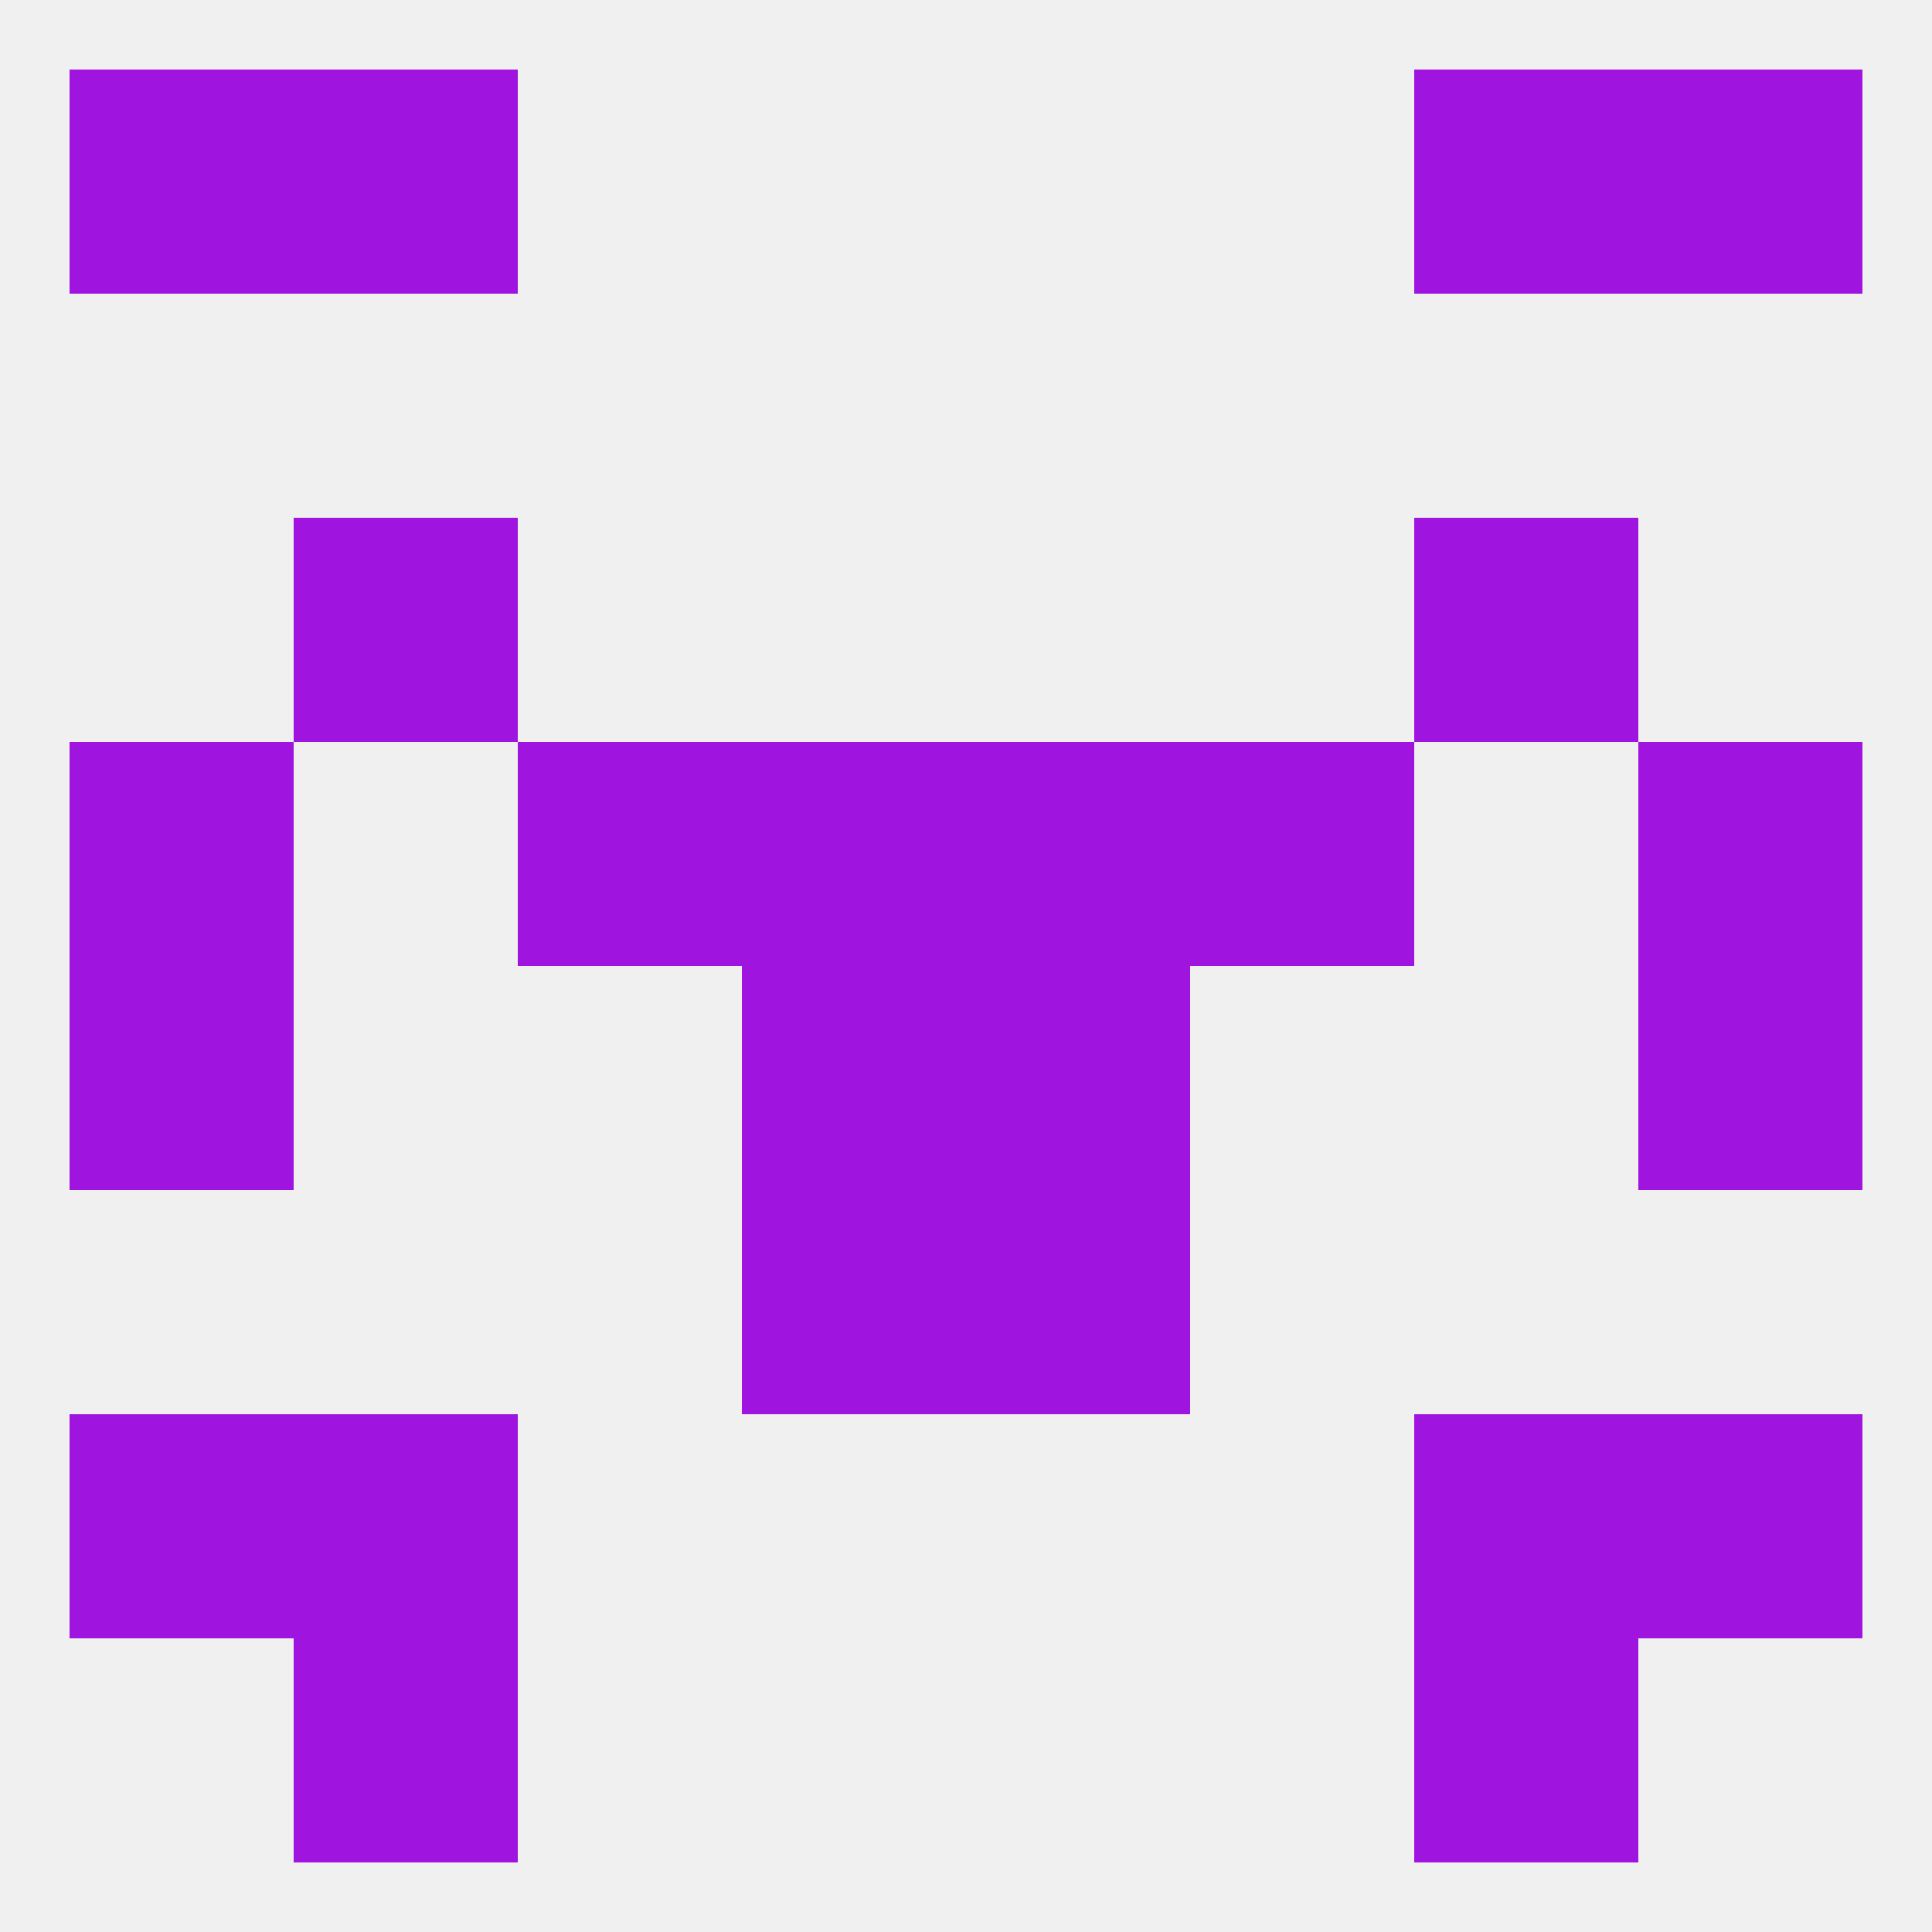
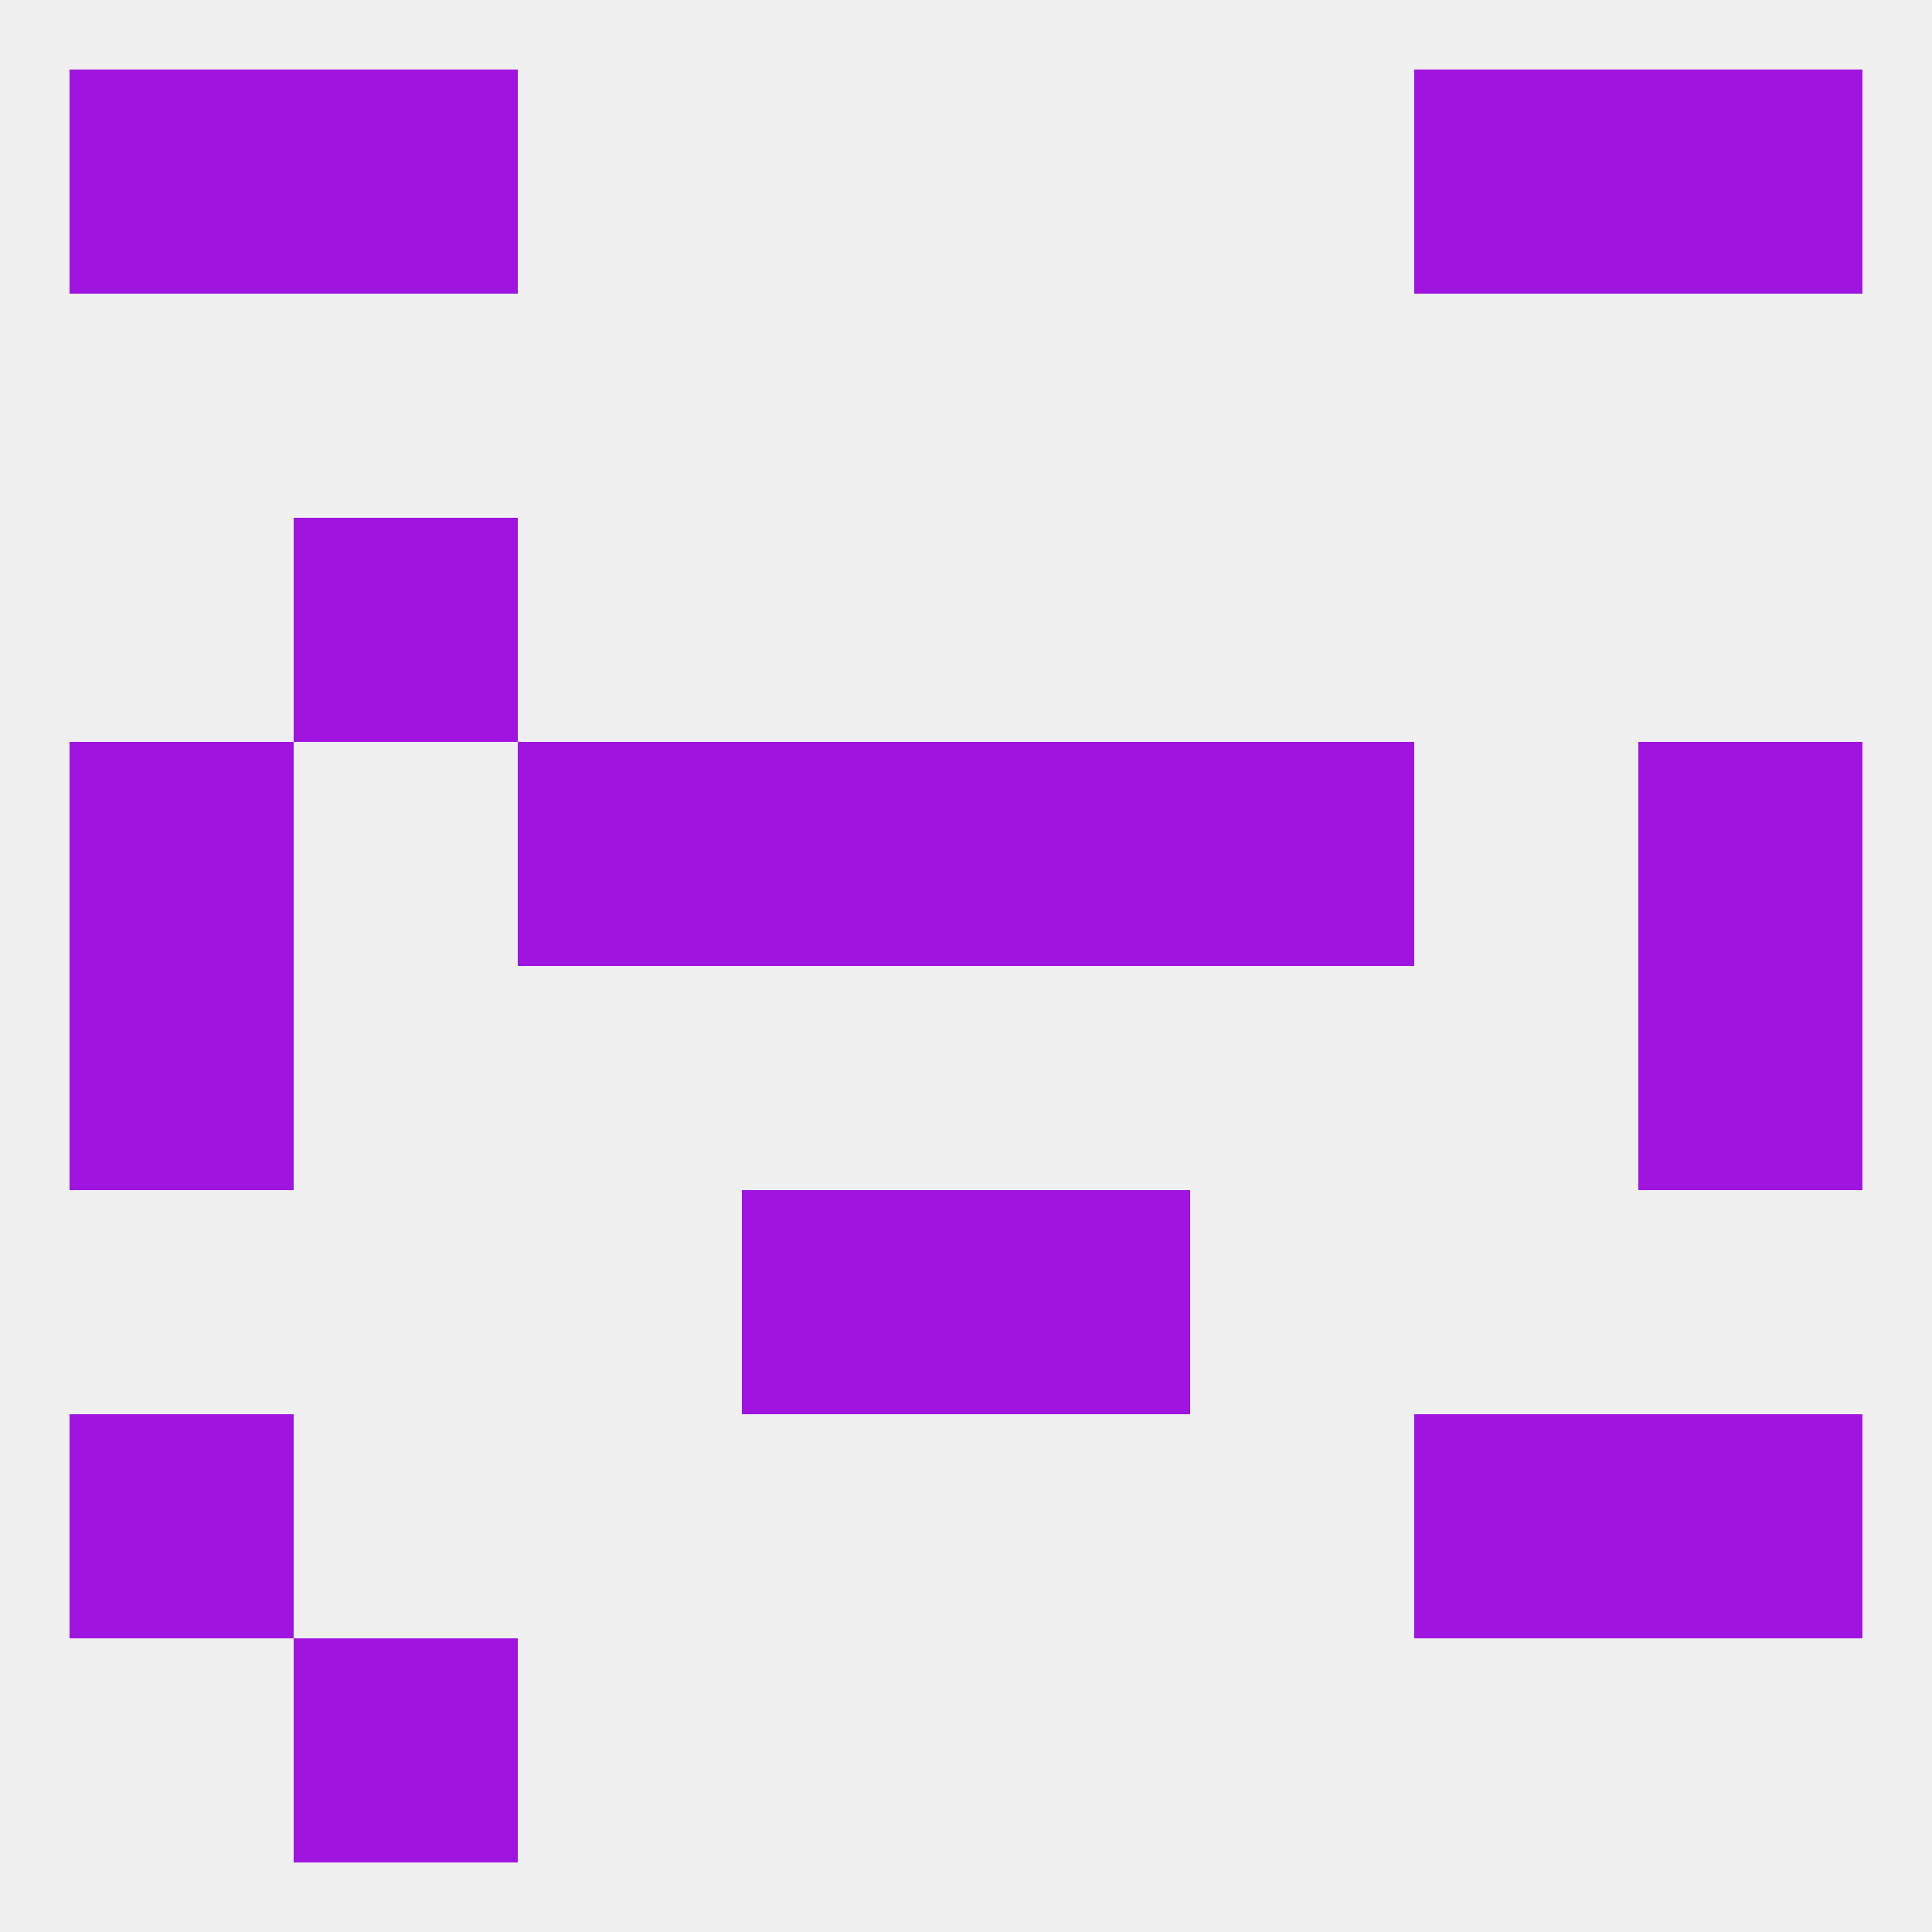
<svg xmlns="http://www.w3.org/2000/svg" version="1.1" baseprofile="full" width="250" height="250" viewBox="0 0 250 250">
  <rect width="100%" height="100%" fill="rgba(240,240,240,255)" />
  <rect x="67" y="96" width="29" height="29" fill="rgba(159,20,223,255)" />
  <rect x="154" y="96" width="29" height="29" fill="rgba(159,20,223,255)" />
  <rect x="9" y="96" width="29" height="29" fill="rgba(159,20,223,255)" />
  <rect x="212" y="96" width="29" height="29" fill="rgba(159,20,223,255)" />
  <rect x="96" y="96" width="29" height="29" fill="rgba(159,20,223,255)" />
  <rect x="125" y="96" width="29" height="29" fill="rgba(159,20,223,255)" />
  <rect x="38" y="67" width="29" height="29" fill="rgba(159,20,223,255)" />
-   <rect x="183" y="67" width="29" height="29" fill="rgba(159,20,223,255)" />
  <rect x="38" y="9" width="29" height="29" fill="rgba(159,20,223,255)" />
  <rect x="183" y="9" width="29" height="29" fill="rgba(159,20,223,255)" />
  <rect x="9" y="9" width="29" height="29" fill="rgba(159,20,223,255)" />
  <rect x="212" y="9" width="29" height="29" fill="rgba(159,20,223,255)" />
  <rect x="38" y="212" width="29" height="29" fill="rgba(159,20,223,255)" />
-   <rect x="183" y="212" width="29" height="29" fill="rgba(159,20,223,255)" />
  <rect x="212" y="183" width="29" height="29" fill="rgba(159,20,223,255)" />
-   <rect x="38" y="183" width="29" height="29" fill="rgba(159,20,223,255)" />
  <rect x="183" y="183" width="29" height="29" fill="rgba(159,20,223,255)" />
  <rect x="9" y="183" width="29" height="29" fill="rgba(159,20,223,255)" />
  <rect x="9" y="125" width="29" height="29" fill="rgba(159,20,223,255)" />
  <rect x="212" y="125" width="29" height="29" fill="rgba(159,20,223,255)" />
-   <rect x="96" y="125" width="29" height="29" fill="rgba(159,20,223,255)" />
-   <rect x="125" y="125" width="29" height="29" fill="rgba(159,20,223,255)" />
  <rect x="125" y="154" width="29" height="29" fill="rgba(159,20,223,255)" />
  <rect x="96" y="154" width="29" height="29" fill="rgba(159,20,223,255)" />
</svg>